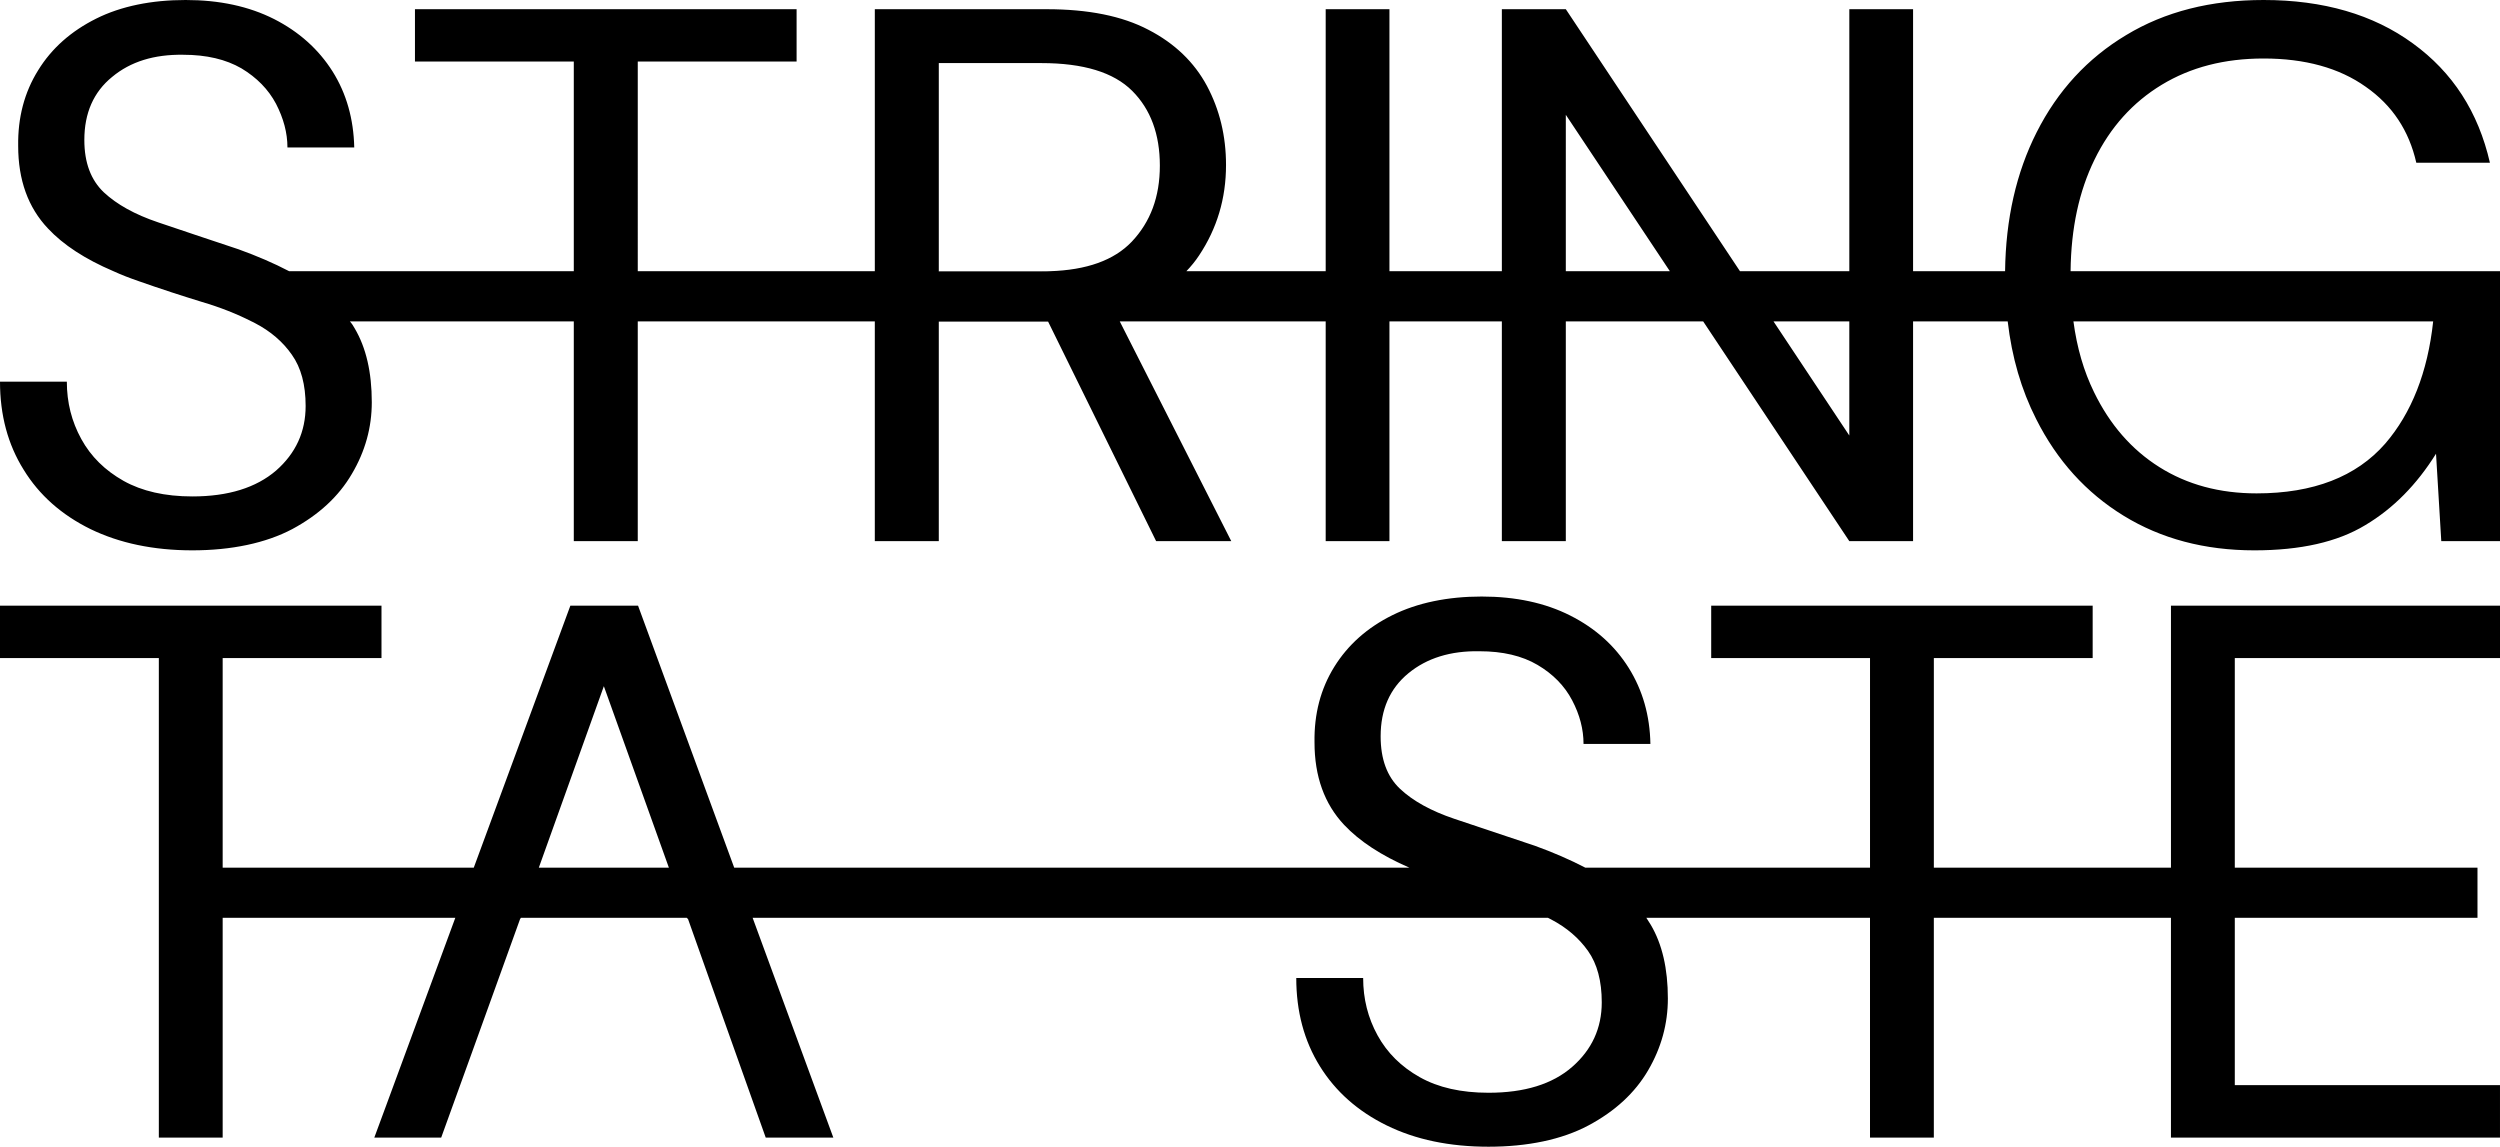
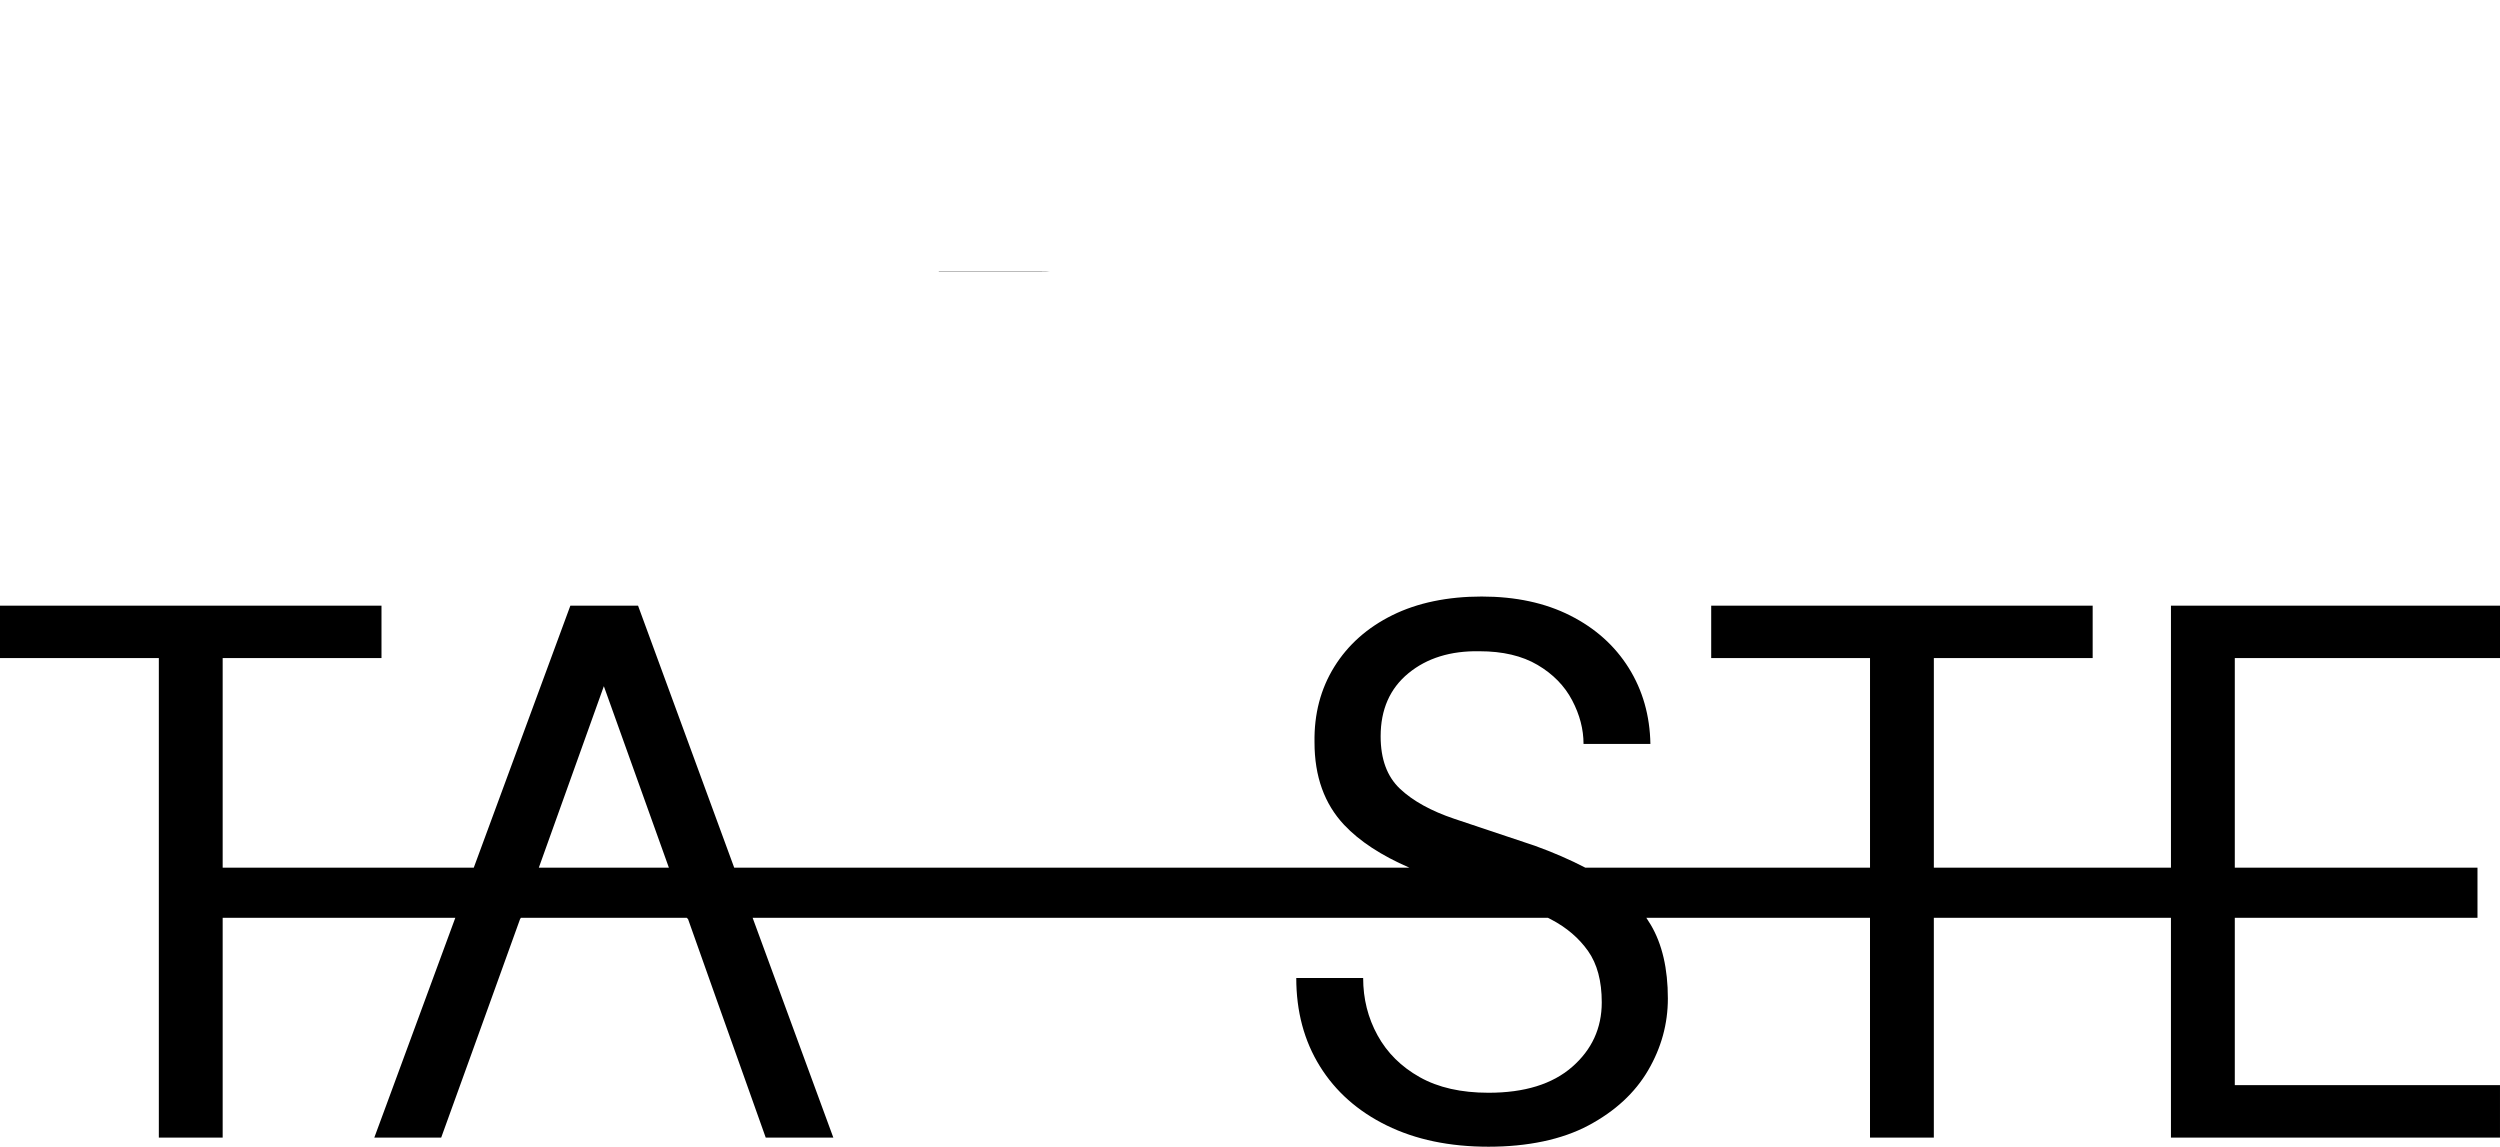
<svg xmlns="http://www.w3.org/2000/svg" id="Layer_2" viewBox="0 0 1317.54 604.34">
  <g id="Layer_1-2">
    <g>
      <g>
-         <path d="m1091.23,142.94c.23-22.75,4.51-42.26,12.59-58.77,8.31-17.09,20.2-30.25,35.44-39.49,15.25-9.24,33.03-13.85,53.7-13.85,21.82,0,39.83,4.96,53.8,14.89,14.09,9.81,22.86,23.21,26.67,40.06h38.8c-6.12-26.78-19.63-47.68-40.64-62.92-20.9-15.25-47.23-22.86-78.63-22.86-27.83,0-51.96,6.11-72.4,18.47-20.44,12.24-36.14,29.33-47.22,51.26-10.74,21.25-16.28,45.61-16.63,73.21h-48.49V4.85h-33.6v138.09h-57.62L825.21,4.85h-33.71v138.09h-59.24V4.85h-33.6v138.09h-73.43c2.43-2.54,4.73-5.31,6.7-8.32,9.46-14.2,14.2-30.02,14.2-47.68,0-15.24-3.35-29.1-10.05-41.68-6.69-12.47-16.97-22.4-30.83-29.56-13.85-7.28-31.75-10.85-53.69-10.85h-90.52v138.09h-124.93V32.44h83.71V4.85h-201.13v27.59h83.71v110.5h-149.99c-8.19-4.28-17.09-8.09-26.67-11.55-15.93-5.31-30.13-10.04-42.37-14.2-12.36-4.16-21.83-9.47-28.64-15.82-6.81-6.47-10.28-15.59-10.28-27.59,0-14.21,4.86-25.29,14.67-33.26,9.7-8.08,22.17-11.89,37.41-11.66,12.35,0,22.52,2.43,30.71,7.16,8.08,4.85,14.2,11.08,18.24,18.7,3.93,7.63,6.01,15.25,6.01,22.98h35.21c-.34-14.89-4.04-28.29-11.43-40.06-7.38-11.67-17.66-20.9-30.82-27.6C131.17,3.34,115.7,0,97.8,0s-33.95,3.23-47.11,9.81c-13.16,6.58-23.44,15.59-30.6,27.25-7.27,11.66-10.73,24.94-10.51,39.83,0,17.9,5.2,32.45,15.71,43.53,8.08,8.66,19.63,16.17,34.52,22.52,4.28,1.96,8.78,3.69,13.51,5.31,11.43,4.04,22.52,7.62,33.02,10.85,9.82,2.89,18.48,6.35,26.21,10.28.7.34,1.27.57,1.85.92,8.2,4.27,14.66,9.82,19.4,16.63,4.85,6.81,7.27,15.82,7.27,27.02,0,13.62-5.19,24.94-15.59,34.06-10.5,9-25.17,13.62-44.1,13.62-14.43,0-26.56-2.77-36.26-8.2-9.81-5.54-17.2-12.81-22.28-22.05-5.08-9.24-7.62-19.28-7.62-30.25H0c0,17.66,4.16,33.14,12.47,46.42,8.2,13.39,19.98,23.78,35.22,31.29,15.24,7.39,33.14,11.2,53.69,11.2s38.68-3.81,52.65-11.2c13.97-7.51,24.48-17.21,31.41-29.1,7.04-11.89,10.5-24.48,10.5-37.76,0-15.82-3-28.75-9-38.91-.7-1.27-1.5-2.54-2.54-3.69h118v115.81h33.71v-115.81h124.93v115.81h33.72v-115.7h57.61l56.93,115.7h39.6l-58.77-115.81h108.53v115.81h33.6v-115.81h59.24v115.81h33.71v-115.81h72.39l77.02,115.81h33.6v-115.81h49.87c2.2,18.93,7.16,36.02,15.02,51.5,10.96,21.82,26.32,38.79,46.06,50.91,19.75,12.13,42.73,18.25,68.93,18.25,24.25,0,43.77-4.39,58.43-13.28,14.78-8.78,27.13-21.36,37.29-37.64l2.77,46.07h30.95v-142.25h-226.31Zm-494.75-15.59c-9.35,9.82-23.79,15.01-43.42,15.59-1.26.11-2.54.11-3.92.11h-54.38V33.25h54.03c22.17,0,38.1,4.85,47.92,14.66,9.7,9.7,14.55,22.86,14.55,39.37s-4.97,29.68-14.78,40.07Zm228.73,15.59V60.5l54.84,82.44h-54.84Zm149.41,86.59l-39.95-60.15h39.95v60.15Zm282.42,4.28c-15.24,17.43-37.87,26.21-67.78,26.21-19.51,0-36.6-4.62-51.26-13.86-14.67-9.24-26.1-22.4-34.41-39.49-5.43-11.08-9.01-23.44-10.86-37.29h189.59c-2.88,26.78-11.43,48.38-25.28,64.43Z" />
        <path d="m553.06,142.94c-1.26.11-2.54.11-3.92.11h-54.38v-.11h58.3Z" />
      </g>
      <path d="m1317.54,346.81v-27.63h-173.41v138.09h-124.96v-110.46h83.7v-27.63h-201.04v27.63h83.7v110.46h-150.05c-8.17-4.25-17.03-8.09-26.56-11.53-16.02-5.34-30.18-10.07-42.46-14.21-12.28-4.14-21.82-9.41-28.63-15.82-6.81-6.41-10.21-15.62-10.21-27.64,0-14.15,4.87-25.23,14.62-33.24,9.74-8.01,22.22-11.88,37.44-11.61,12.28,0,22.49,2.4,30.64,7.21,8.14,4.8,14.22,11.01,18.22,18.62,4.01,7.61,6.01,15.29,6.01,23.03h35.24c-.27-14.95-4.07-28.3-11.41-40.05-7.35-11.75-17.63-20.96-30.84-27.63-13.22-6.68-28.77-10.02-46.66-10.02s-33.84,3.28-47.05,9.82c-13.22,6.54-23.43,15.61-30.64,27.23-7.21,11.61-10.68,24.9-10.42,39.85,0,17.89,5.21,32.37,15.62,43.45,8.09,8.6,19.55,16.11,34.38,22.54h-355.83l-50.68-138.09h-35.66l-50.91,138.09H117.35v-110.46h83.7v-27.63H0v27.63h83.71v252.71h33.64v-115.81h122.6l-.13.36-26.41,71.68-10.03,27.23-6.11,16.54h35.25l15.82-43.77,10.22-28.32,15.63-43.36h.19l.11-.36h87.5l.11.36h.41l15.38,43.36,10.09,28.32,15.57,43.77h35.63l-6.08-16.54-10-27.23-26.31-71.68-.13-.36h419.17c.57.29,1.14.59,1.7.88,8.14,4.27,14.61,9.81,19.42,16.62,4.81,6.81,7.21,15.82,7.21,27.03,0,13.62-5.21,24.97-15.62,34.05-10.41,9.08-25.1,13.61-44.05,13.61-14.42,0-26.51-2.73-36.25-8.21-9.75-5.47-17.16-12.81-22.23-22.03-5.07-9.21-7.6-19.28-7.6-30.23h-35.25c0,17.62,4.14,33.11,12.42,46.46,8.27,13.35,20.02,23.76,35.24,31.23,15.22,7.48,33.1,11.22,53.67,11.22s38.64-3.74,52.66-11.22c14.02-7.47,24.49-17.15,31.44-29.03,6.94-11.88,10.41-24.49,10.41-37.85,0-15.75-3-28.69-9.01-38.85-.74-1.25-1.52-2.48-2.33-3.68h117.87v115.81h33.64v-115.81h124.96v115.81h173.41v-27.63h-139.76v-88.18h127.9v-26.44h-127.9v-110.46h139.76Zm-1033.57,110.46l34.27-95.64,34.27,95.64h-68.54Z" />
    </g>
  </g>
</svg>